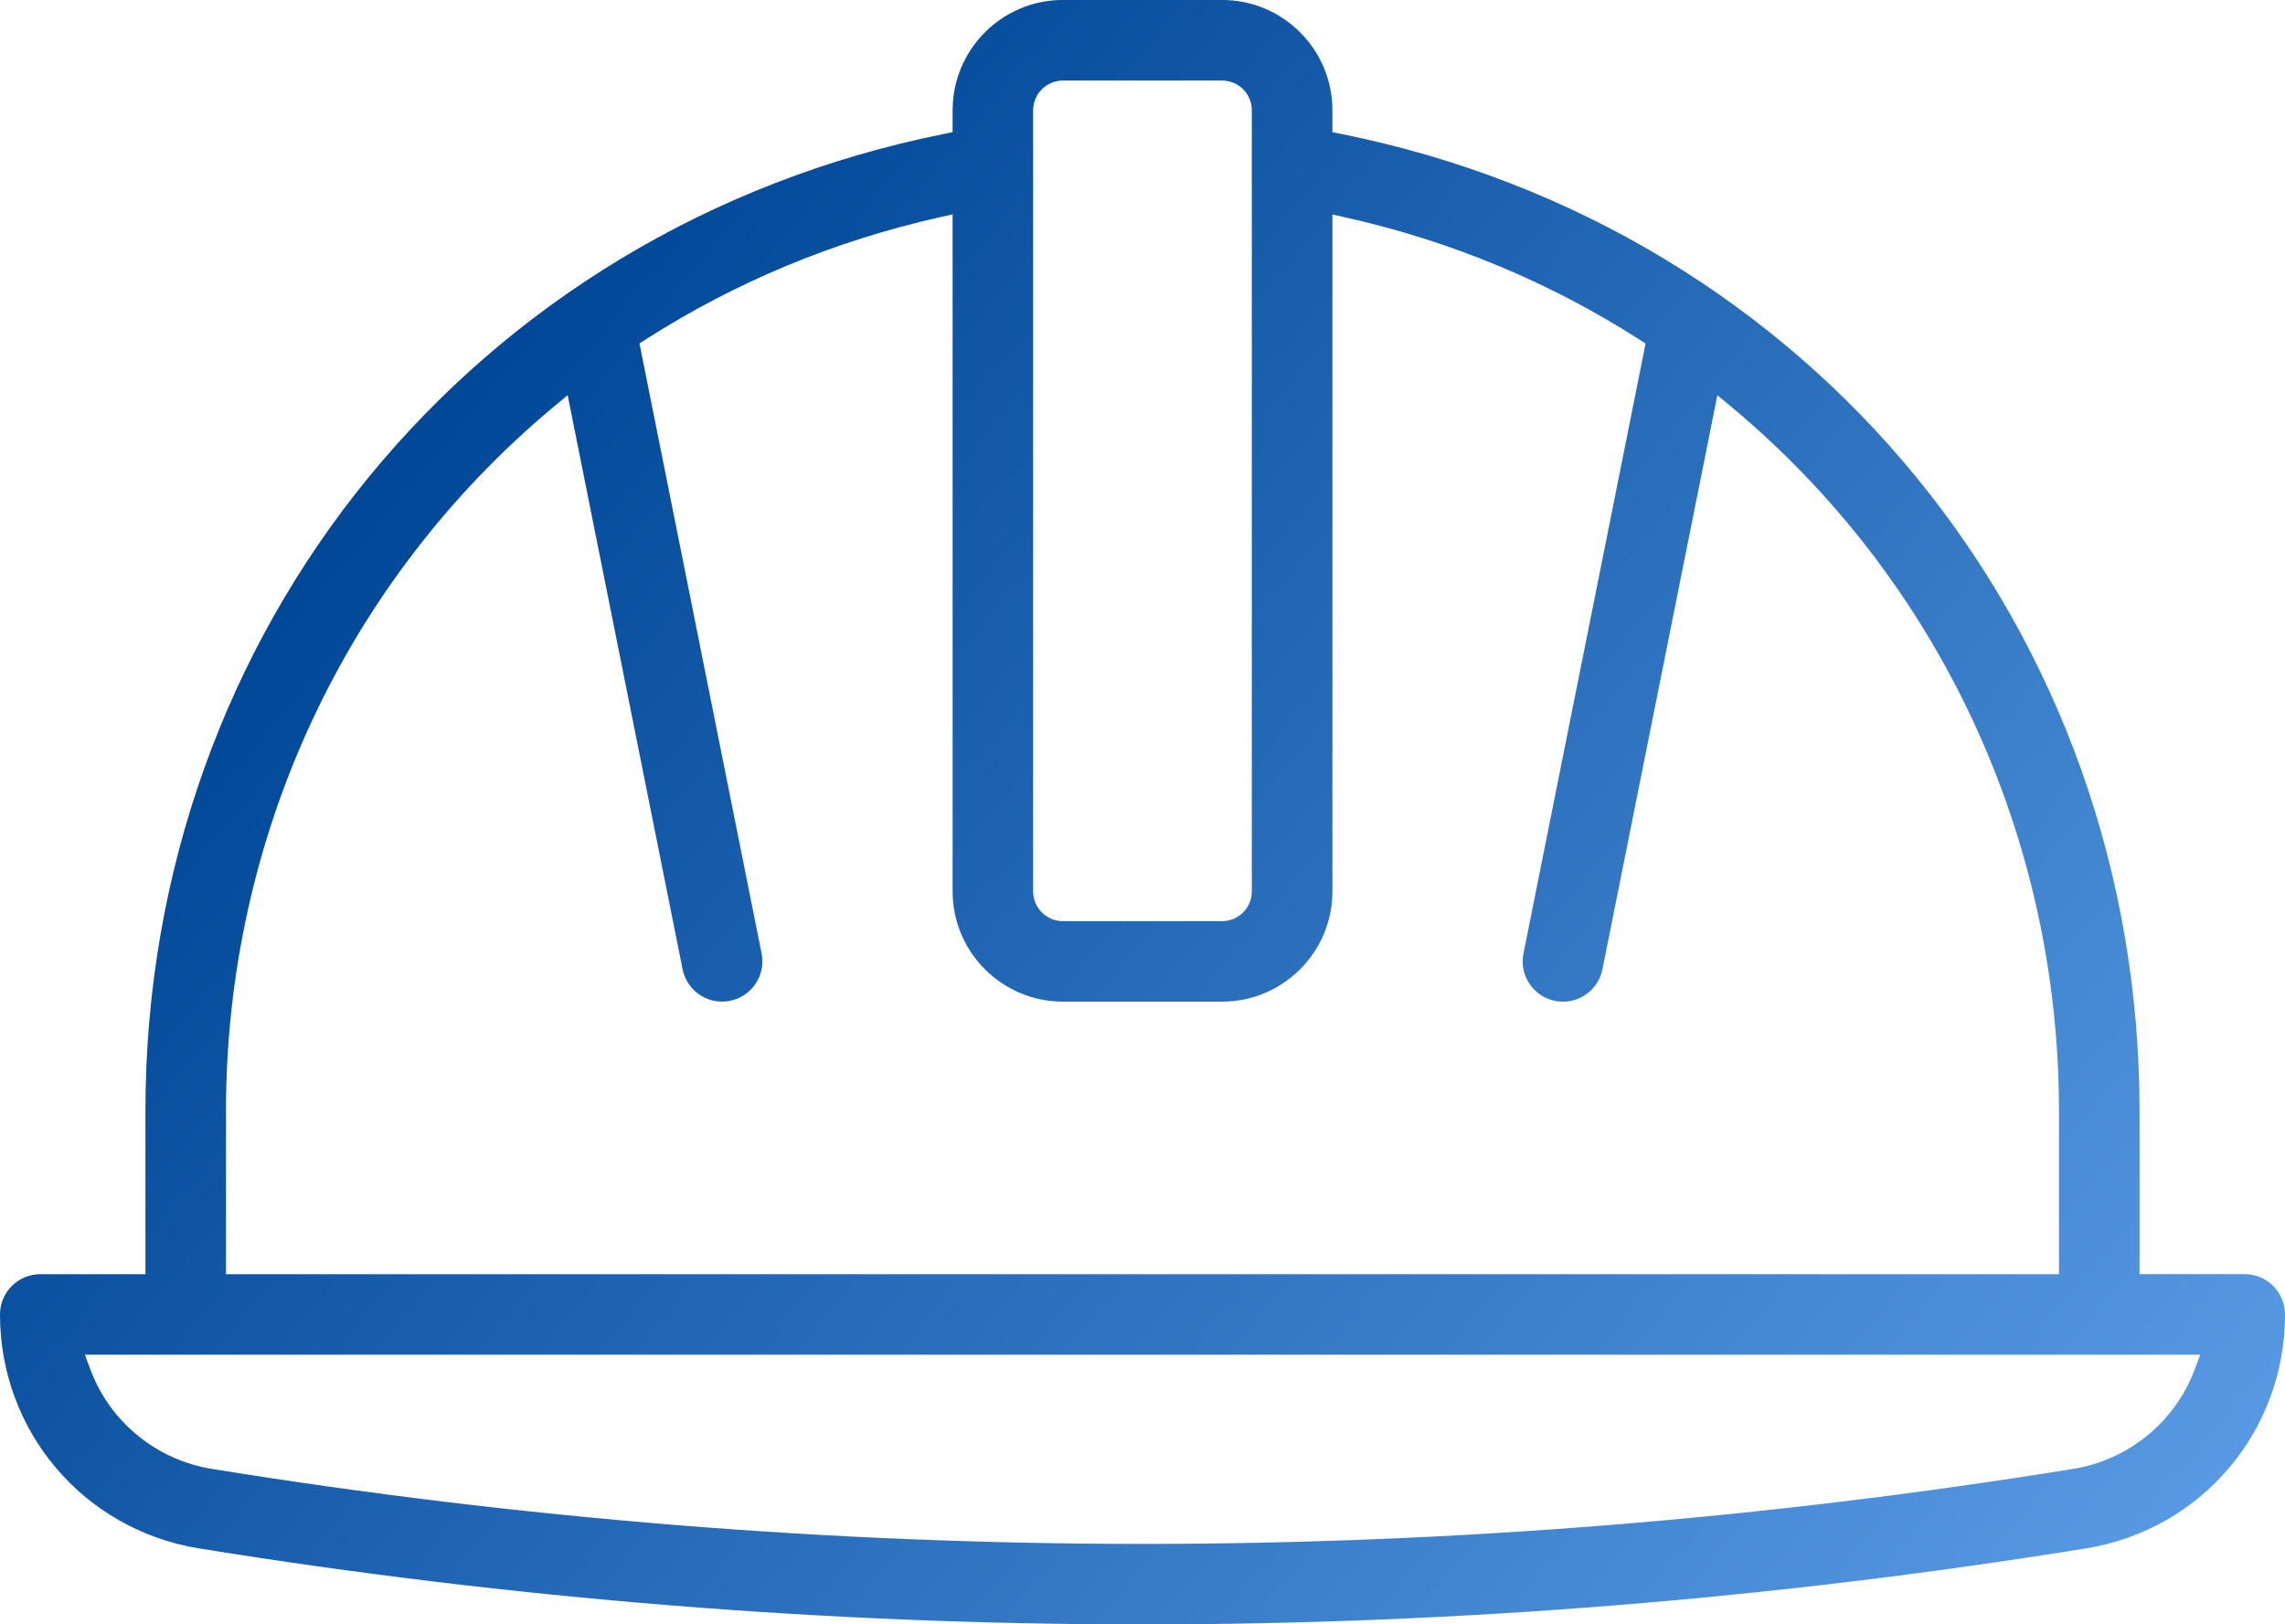
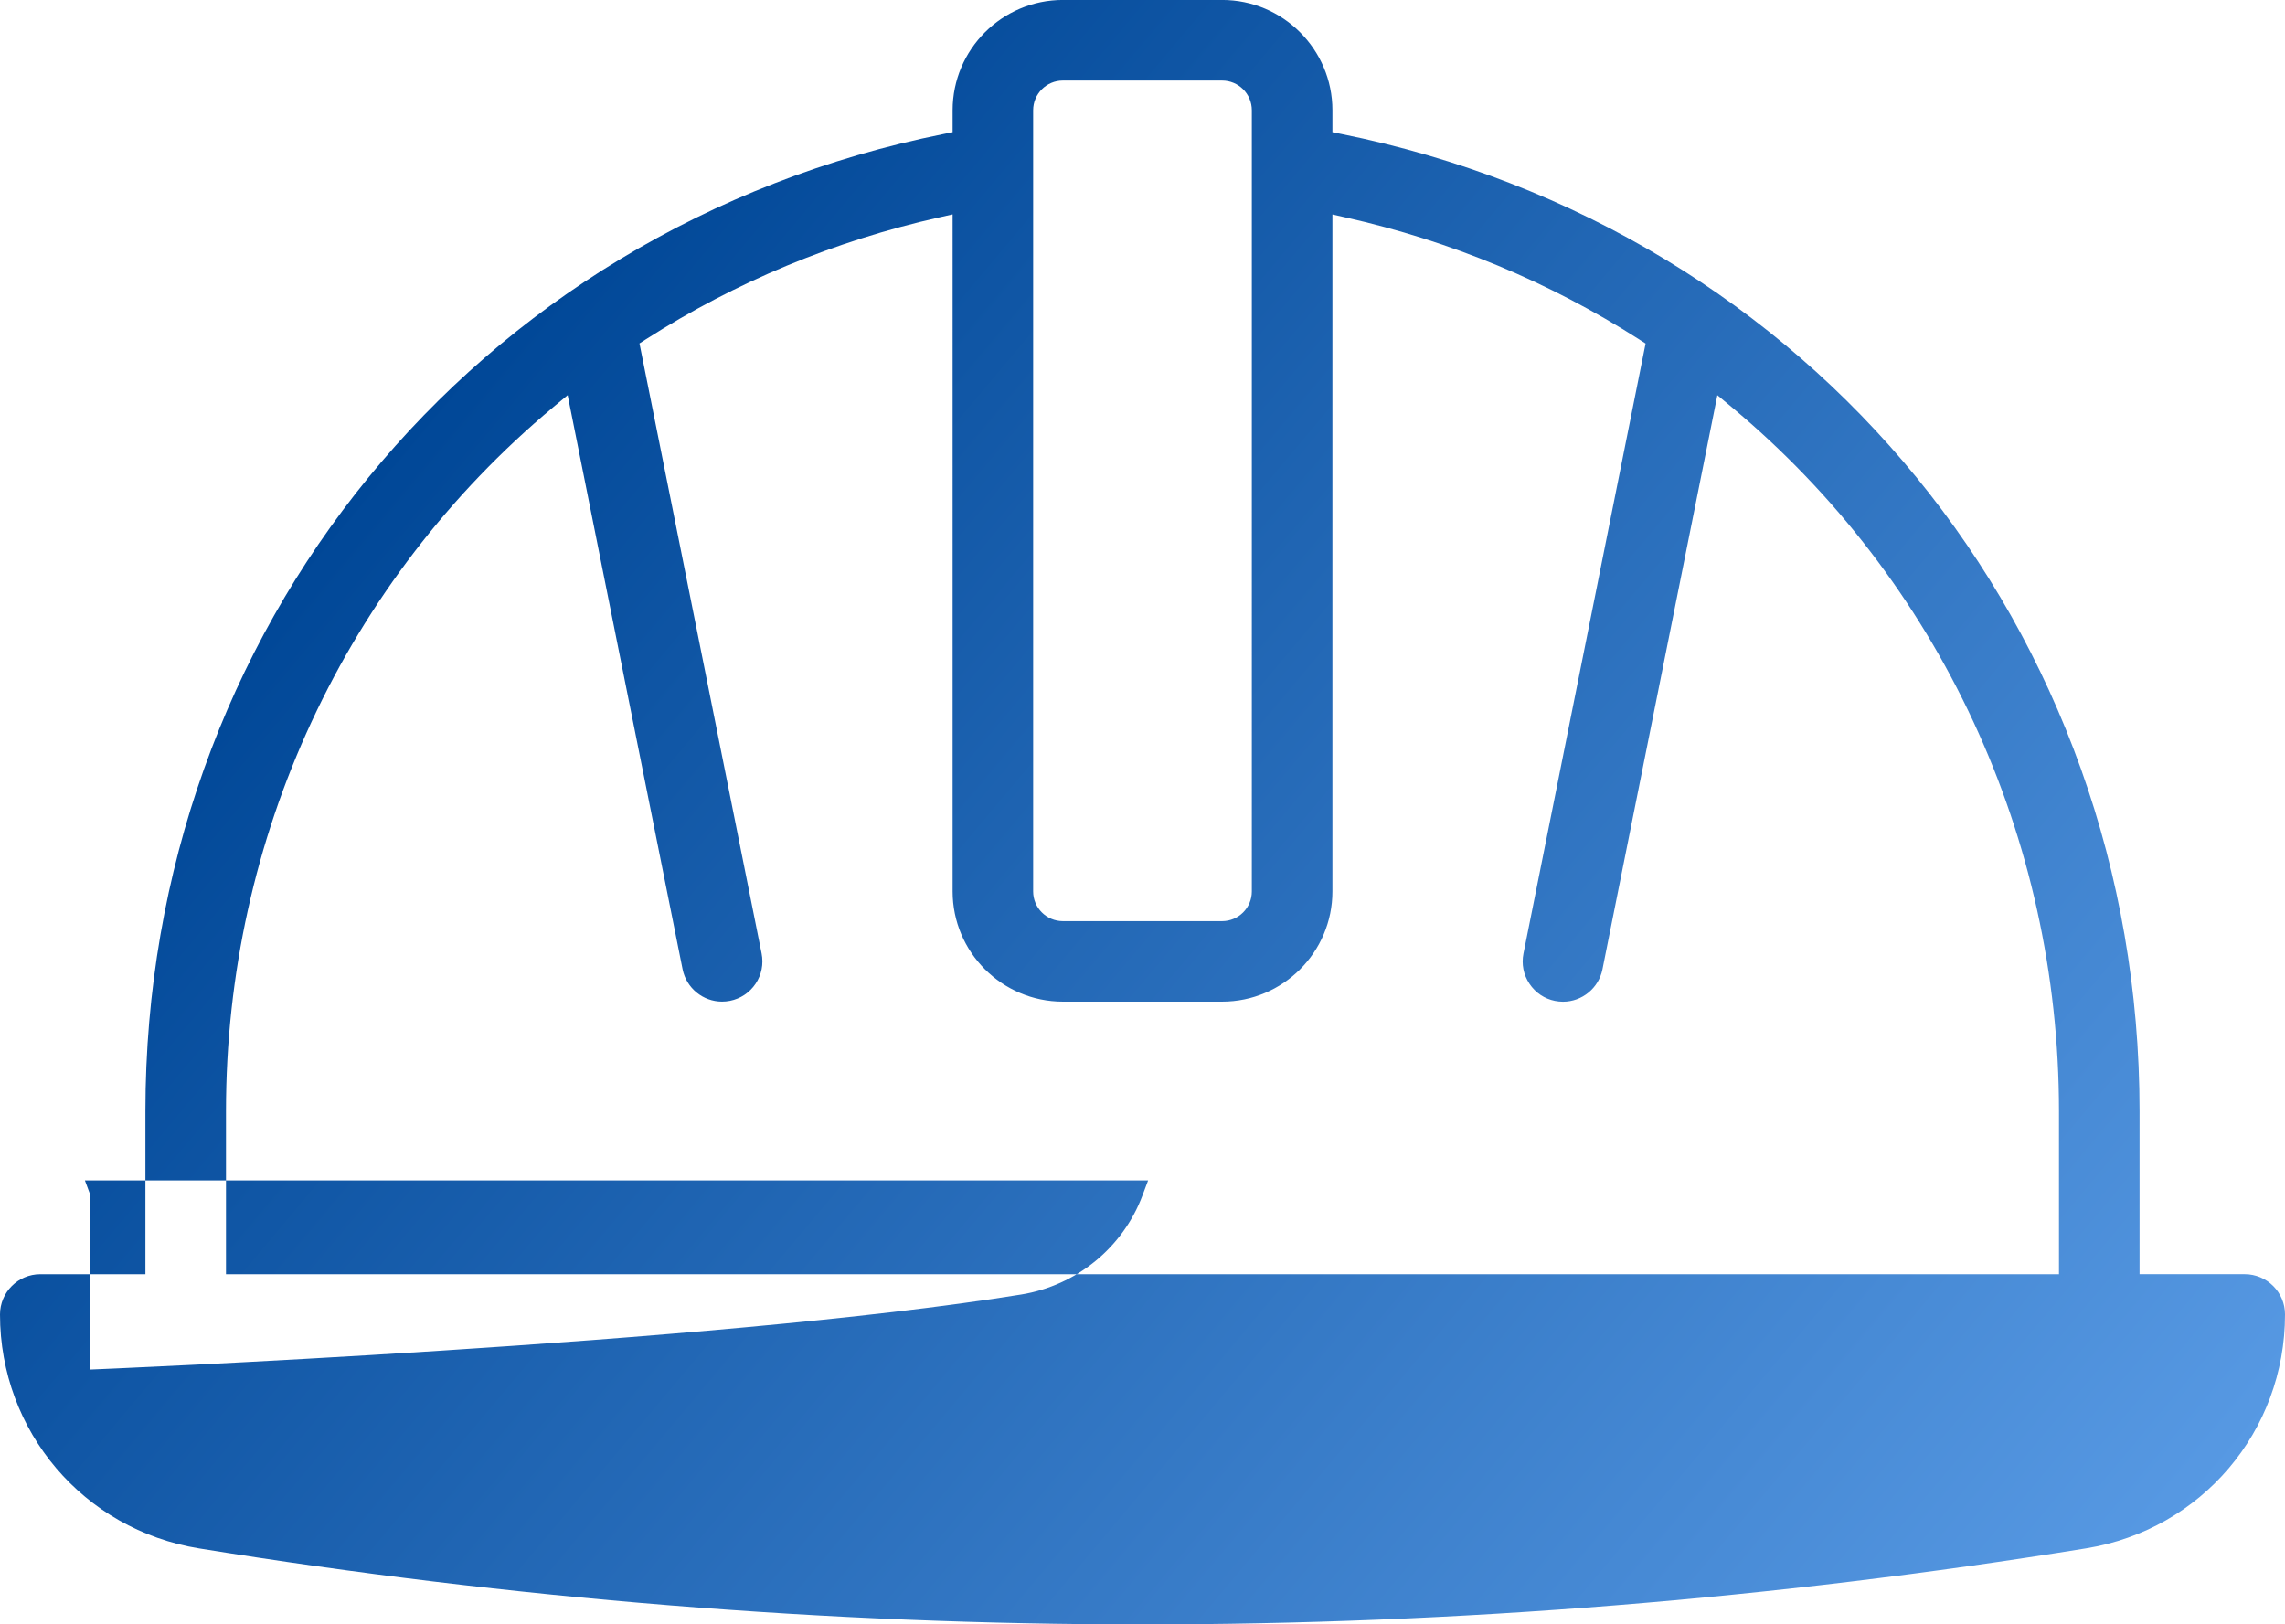
<svg xmlns="http://www.w3.org/2000/svg" id="Layer_1" data-name="Layer 1" viewBox="0 0 70 49.769">
  <defs>
    <style>
      .cls-1 {
        fill: url(#linear-gradient);
      }
    </style>
    <linearGradient id="linear-gradient" x1="11.769" y1="14.05" x2="60.162" y2="54.656" gradientUnits="userSpaceOnUse">
      <stop offset="0" stop-color="#004797" />
      <stop offset="1" stop-color="#5799e3" />
    </linearGradient>
  </defs>
-   <path class="cls-1" d="m35,49.769c-9.629,0-19.355-.785-28.908-2.33-3.53-.573-6.092-3.587-6.092-7.167,0-.68.553-1.233,1.233-1.233h3.222v-4.997c0-14.734,10.058-27.045,24.458-29.938l.27-.054v-.672c0-1.863,1.515-3.379,3.379-3.379h4.877c1.863,0,3.379,1.515,3.379,3.379v.672l.27.054c14.4,2.894,24.456,15.204,24.456,29.937v4.997h3.223c.68,0,1.233.553,1.233,1.233,0,3.582-2.562,6.596-6.092,7.167-9.55,1.546-19.276,2.331-28.908,2.331ZM2.77,41.96c.597,1.603,2.021,2.768,3.716,3.043,9.416,1.525,19.009,2.299,28.514,2.299s19.098-.774,28.514-2.299c1.695-.274,3.12-1.44,3.718-3.043l.17-.454H2.601l.169.454Zm14.183-29.489c-6.374,5.321-10.03,13.183-10.03,21.571v4.997h56.153v-4.997c0-8.389-3.655-16.252-10.029-21.571l-.436-.363-3.521,17.591c-.115.574-.623.991-1.208.991-.081,0-.165-.009-.248-.025-.319-.064-.598-.251-.78-.526-.183-.274-.248-.602-.183-.925l3.741-18.689-.193-.124c-2.749-1.759-5.773-3.016-8.991-3.738l-.41-.092v20.74c0,1.862-1.515,3.377-3.379,3.377h-4.877c-1.863,0-3.379-1.515-3.379-3.377V6.568l-.41.092c-3.221.724-6.245,1.982-8.99,3.738l-.193.124,3.741,18.688c.065.324,0,.653-.182.927-.183.274-.462.461-.785.526-.082.016-.165.024-.245.024-.585,0-1.093-.417-1.208-.991l-3.521-17.589-.436.363Zm15.608-10.003c-.503,0-.911.408-.911.911v23.933c0,.501.408.91.911.91h4.877c.503,0,.911-.408.911-.91V3.379c0-.503-.408-.911-.911-.911h-4.877Z" />
+   <path class="cls-1" d="m35,49.769c-9.629,0-19.355-.785-28.908-2.33-3.53-.573-6.092-3.587-6.092-7.167,0-.68.553-1.233,1.233-1.233h3.222v-4.997c0-14.734,10.058-27.045,24.458-29.938l.27-.054v-.672c0-1.863,1.515-3.379,3.379-3.379h4.877c1.863,0,3.379,1.515,3.379,3.379v.672l.27.054c14.4,2.894,24.456,15.204,24.456,29.937v4.997h3.223c.68,0,1.233.553,1.233,1.233,0,3.582-2.562,6.596-6.092,7.167-9.55,1.546-19.276,2.331-28.908,2.331ZM2.77,41.96s19.098-.774,28.514-2.299c1.695-.274,3.12-1.44,3.718-3.043l.17-.454H2.601l.169.454Zm14.183-29.489c-6.374,5.321-10.03,13.183-10.03,21.571v4.997h56.153v-4.997c0-8.389-3.655-16.252-10.029-21.571l-.436-.363-3.521,17.591c-.115.574-.623.991-1.208.991-.081,0-.165-.009-.248-.025-.319-.064-.598-.251-.78-.526-.183-.274-.248-.602-.183-.925l3.741-18.689-.193-.124c-2.749-1.759-5.773-3.016-8.991-3.738l-.41-.092v20.74c0,1.862-1.515,3.377-3.379,3.377h-4.877c-1.863,0-3.379-1.515-3.379-3.377V6.568l-.41.092c-3.221.724-6.245,1.982-8.99,3.738l-.193.124,3.741,18.688c.065.324,0,.653-.182.927-.183.274-.462.461-.785.526-.082.016-.165.024-.245.024-.585,0-1.093-.417-1.208-.991l-3.521-17.589-.436.363Zm15.608-10.003c-.503,0-.911.408-.911.911v23.933c0,.501.408.91.911.91h4.877c.503,0,.911-.408.911-.91V3.379c0-.503-.408-.911-.911-.911h-4.877Z" />
</svg>